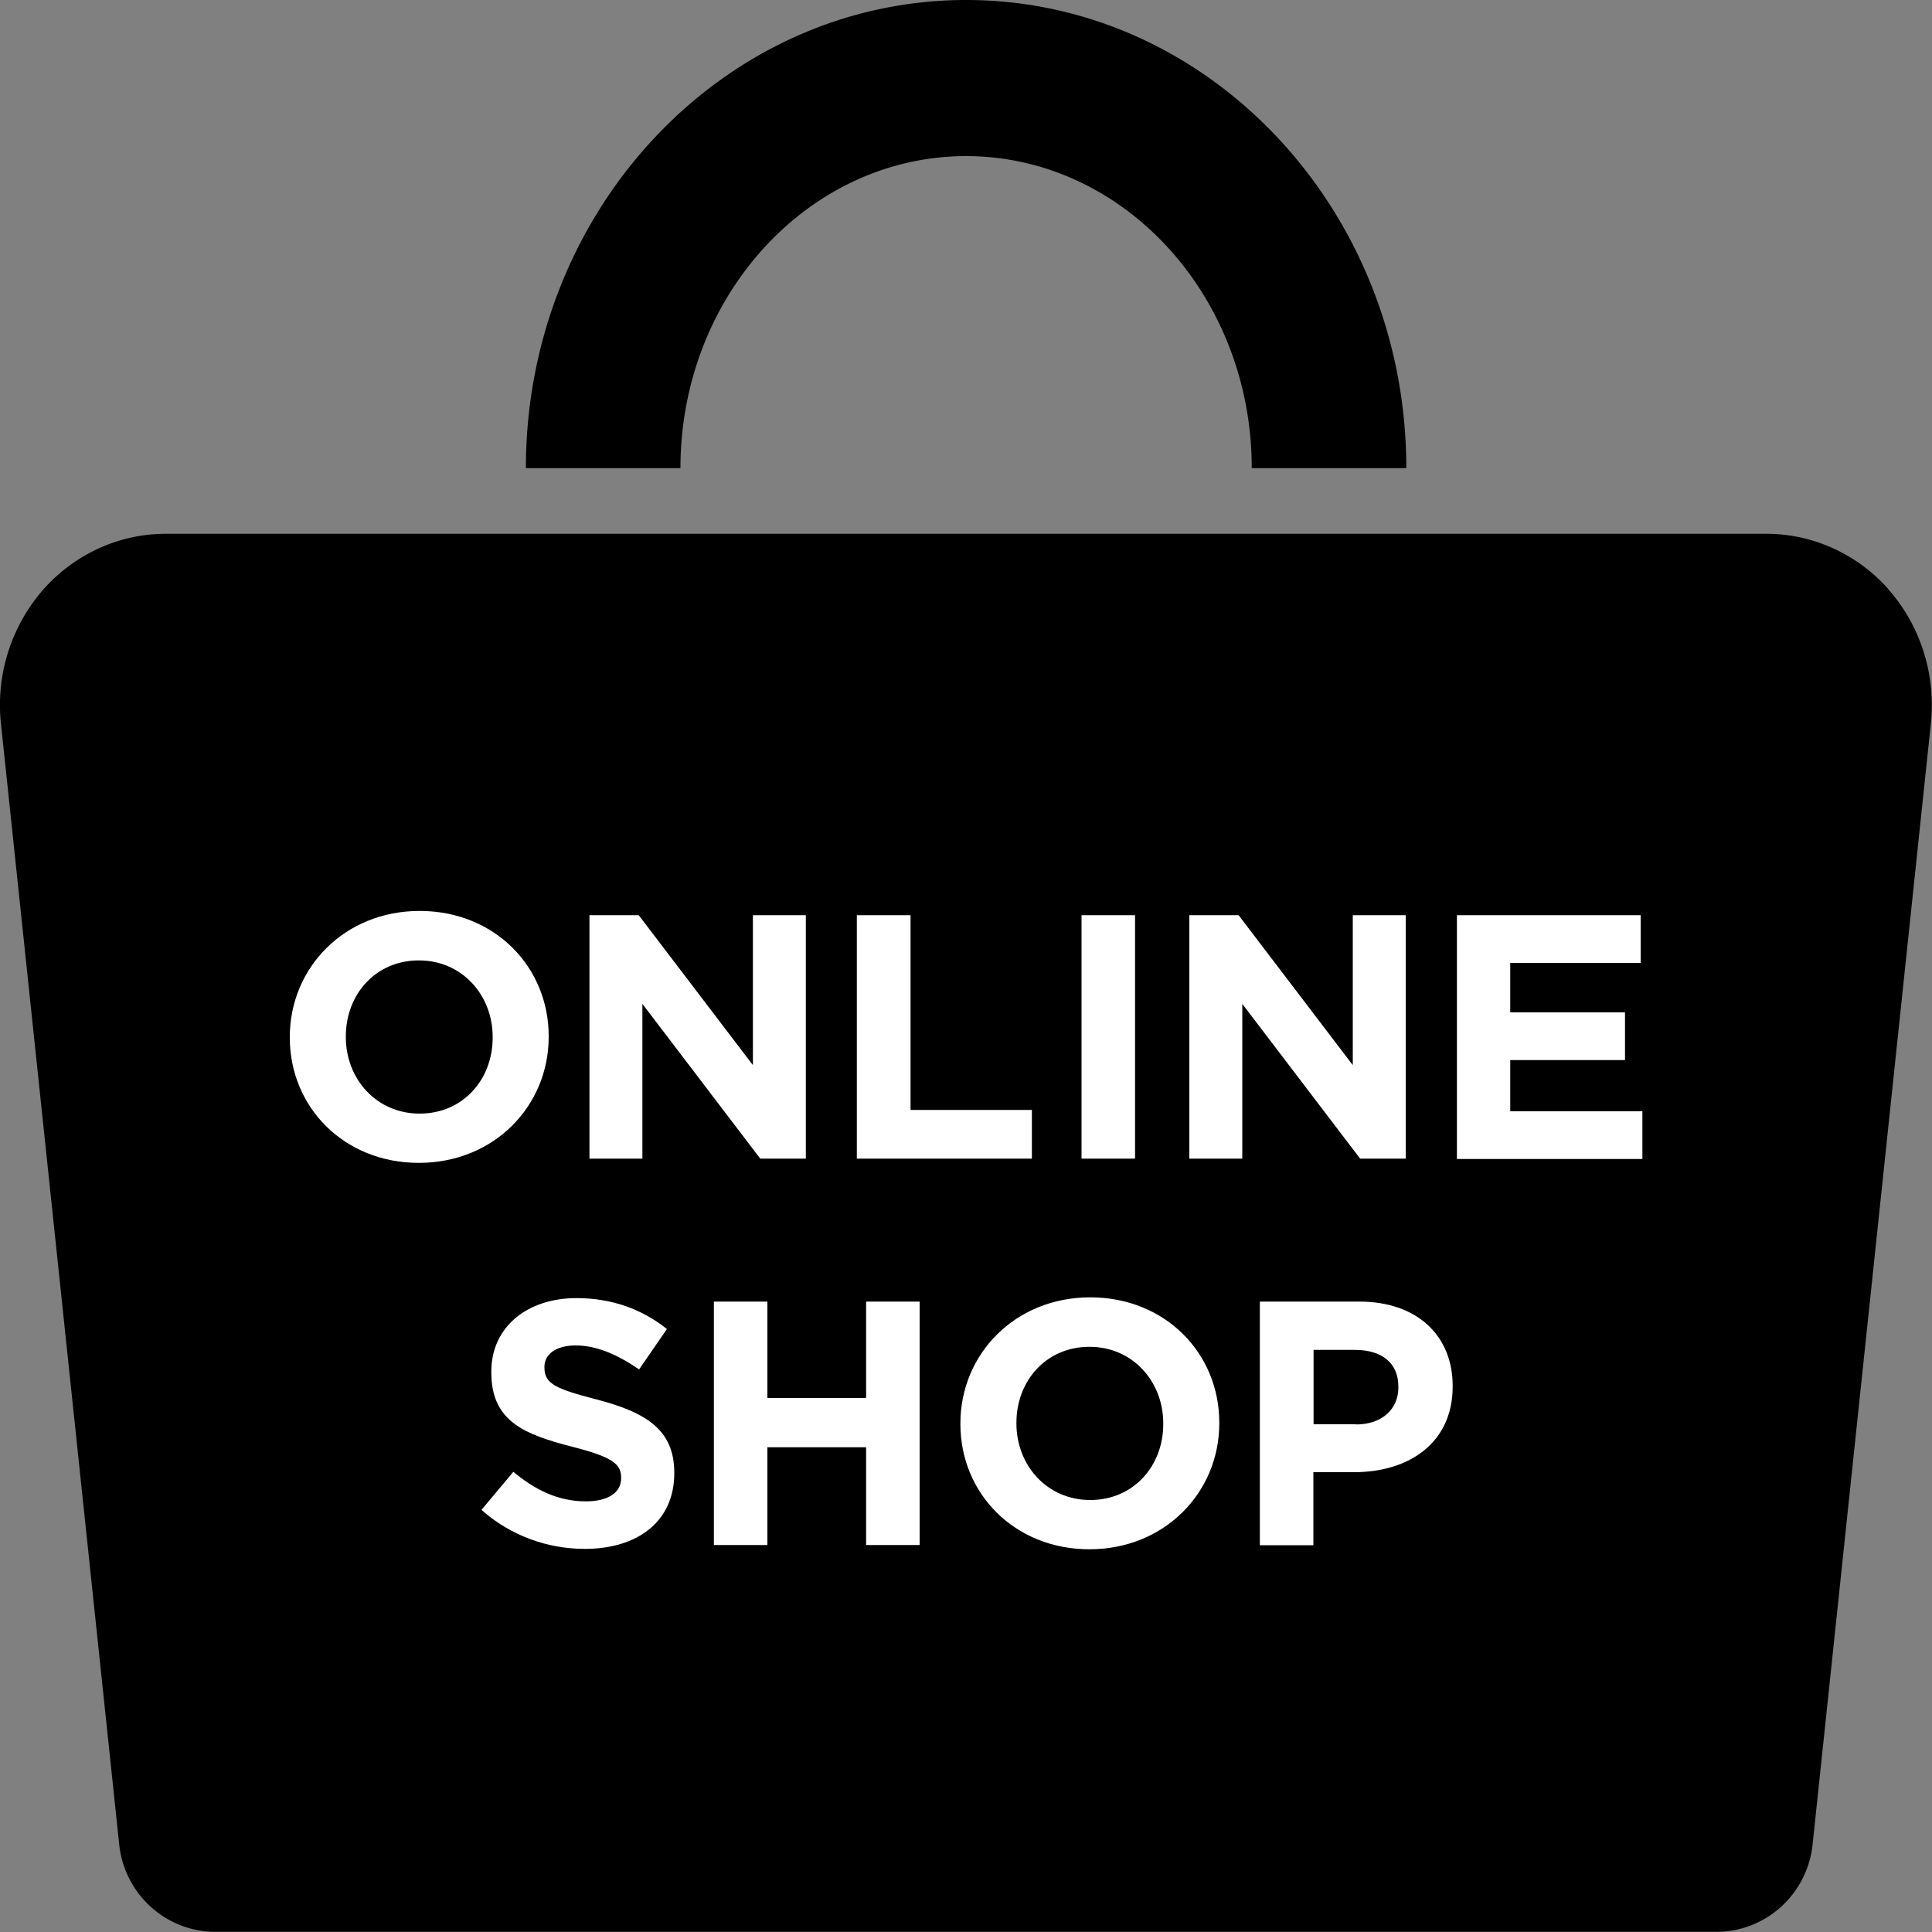
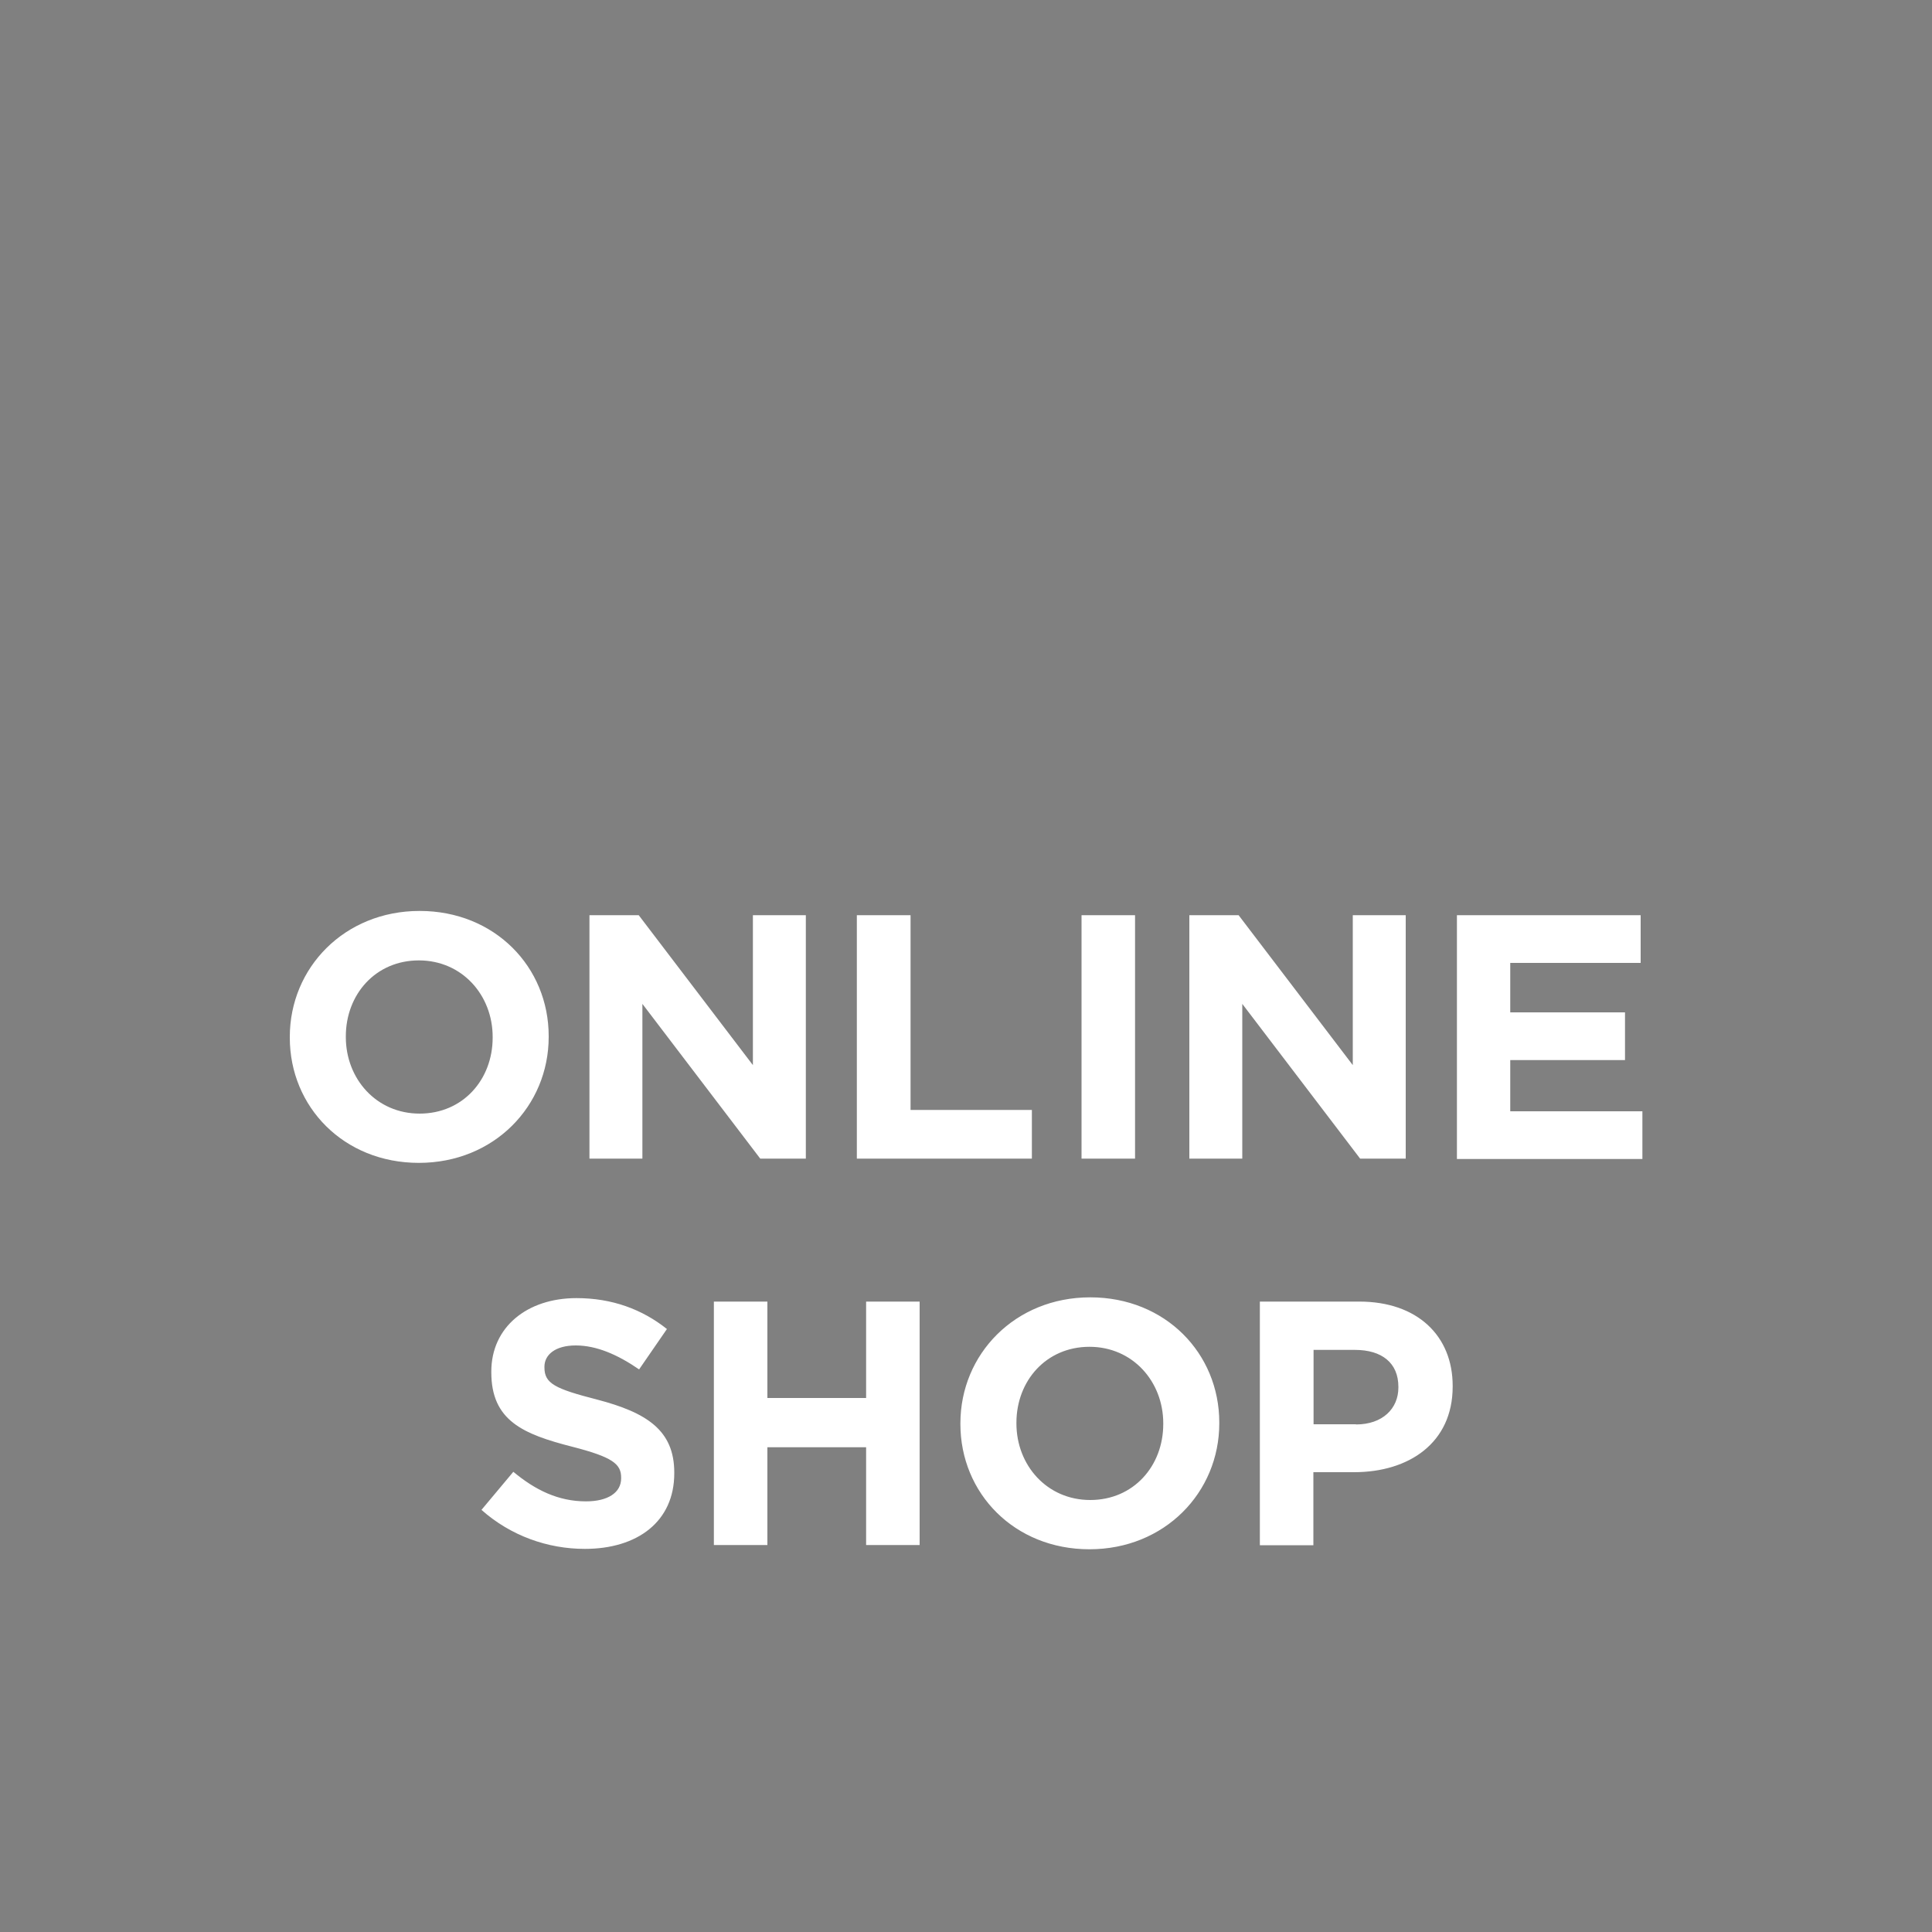
<svg xmlns="http://www.w3.org/2000/svg" id="Layer_2" viewBox="0 0 100 100">
  <rect x="0" y="0" width="100" height="100" fill="#808080" stroke="none" />
  <defs>
    <style>.cls-1{fill:#fff}</style>
  </defs>
  <g id="_レイヤー_1">
-     <path d="M97.73 30.48c-1.61-1.81-3.91-2.85-6.29-2.85H8.56c-2.38 0-4.67 1.04-6.29 2.85a9.074 9.074 0 00-2.22 6.98l6.12 58.01c.27 2.57 2.42 4.52 4.98 4.52h77.69c2.56 0 4.71-1.95 4.98-4.52l6.12-58.01c.27-2.55-.54-5.1-2.22-6.98zM50 8.08c8.15 0 14.79 7.24 14.79 16.15h8C72.79 10.87 62.57 0 50.01 0S27.22 10.87 27.22 24.23h8c0-8.9 6.63-16.15 14.79-16.15z" />
    <path class="cls-1" d="M15 53.71v-.04c0-3.58 2.83-6.52 6.72-6.52s6.68 2.9 6.68 6.48v.04c0 3.58-2.83 6.52-6.72 6.52S15 57.29 15 53.71zm10.5 0v-.04c0-2.16-1.58-3.96-3.82-3.96s-3.78 1.76-3.78 3.93v.04c0 2.16 1.58 3.96 3.82 3.96s3.78-1.76 3.78-3.93zM30.5 47.37h2.56l5.91 7.76v-7.76h2.74v12.6h-2.36l-6.1-8.01v8.01h-2.74v-12.6zM44.36 47.37h2.77v10.08h6.28v2.52h-9.06v-12.6zM55.98 47.37h2.77v12.6h-2.77v-12.6zM61.55 47.37h2.56l5.91 7.76v-7.76h2.74v12.6H70.4l-6.1-8.01v8.01h-2.74v-12.6zM75.41 47.37h9.51v2.47h-6.75v2.56h5.94v2.47h-5.94v2.65h6.84v2.47h-9.6v-12.6zM24.93 78.14l1.64-1.96c1.13.94 2.32 1.53 3.76 1.53 1.13 0 1.82-.45 1.82-1.19v-.04c0-.7-.43-1.06-2.54-1.6-2.54-.65-4.18-1.35-4.18-3.85v-.04c0-2.29 1.84-3.8 4.41-3.8 1.84 0 3.4.58 4.68 1.6l-1.44 2.09c-1.12-.77-2.21-1.24-3.28-1.24s-1.62.49-1.62 1.1v.04c0 .83.54 1.1 2.72 1.66 2.56.67 4 1.58 4 3.78v.04c0 2.5-1.91 3.91-4.63 3.91-1.91 0-3.83-.67-5.35-2.02zM36.95 67.37h2.77v4.99h5.11v-4.99h2.77v12.6h-2.77v-5.06h-5.11v5.06h-2.77v-12.6zM49.71 73.71v-.04c0-3.58 2.83-6.52 6.72-6.52s6.68 2.9 6.68 6.48v.04c0 3.58-2.83 6.52-6.72 6.52s-6.68-2.9-6.68-6.48zm10.5 0v-.04c0-2.16-1.58-3.96-3.82-3.96s-3.78 1.76-3.78 3.93v.04c0 2.16 1.58 3.96 3.82 3.96s3.78-1.76 3.78-3.93zM65.21 67.37h5.15c3.01 0 4.83 1.78 4.83 4.36v.04c0 2.92-2.27 4.43-5.1 4.43h-2.11v3.78h-2.77v-12.6zm4.97 6.36c1.39 0 2.2-.83 2.2-1.91v-.04c0-1.24-.86-1.91-2.25-1.91h-2.14v3.85h2.2z" />
  </g>
</svg>